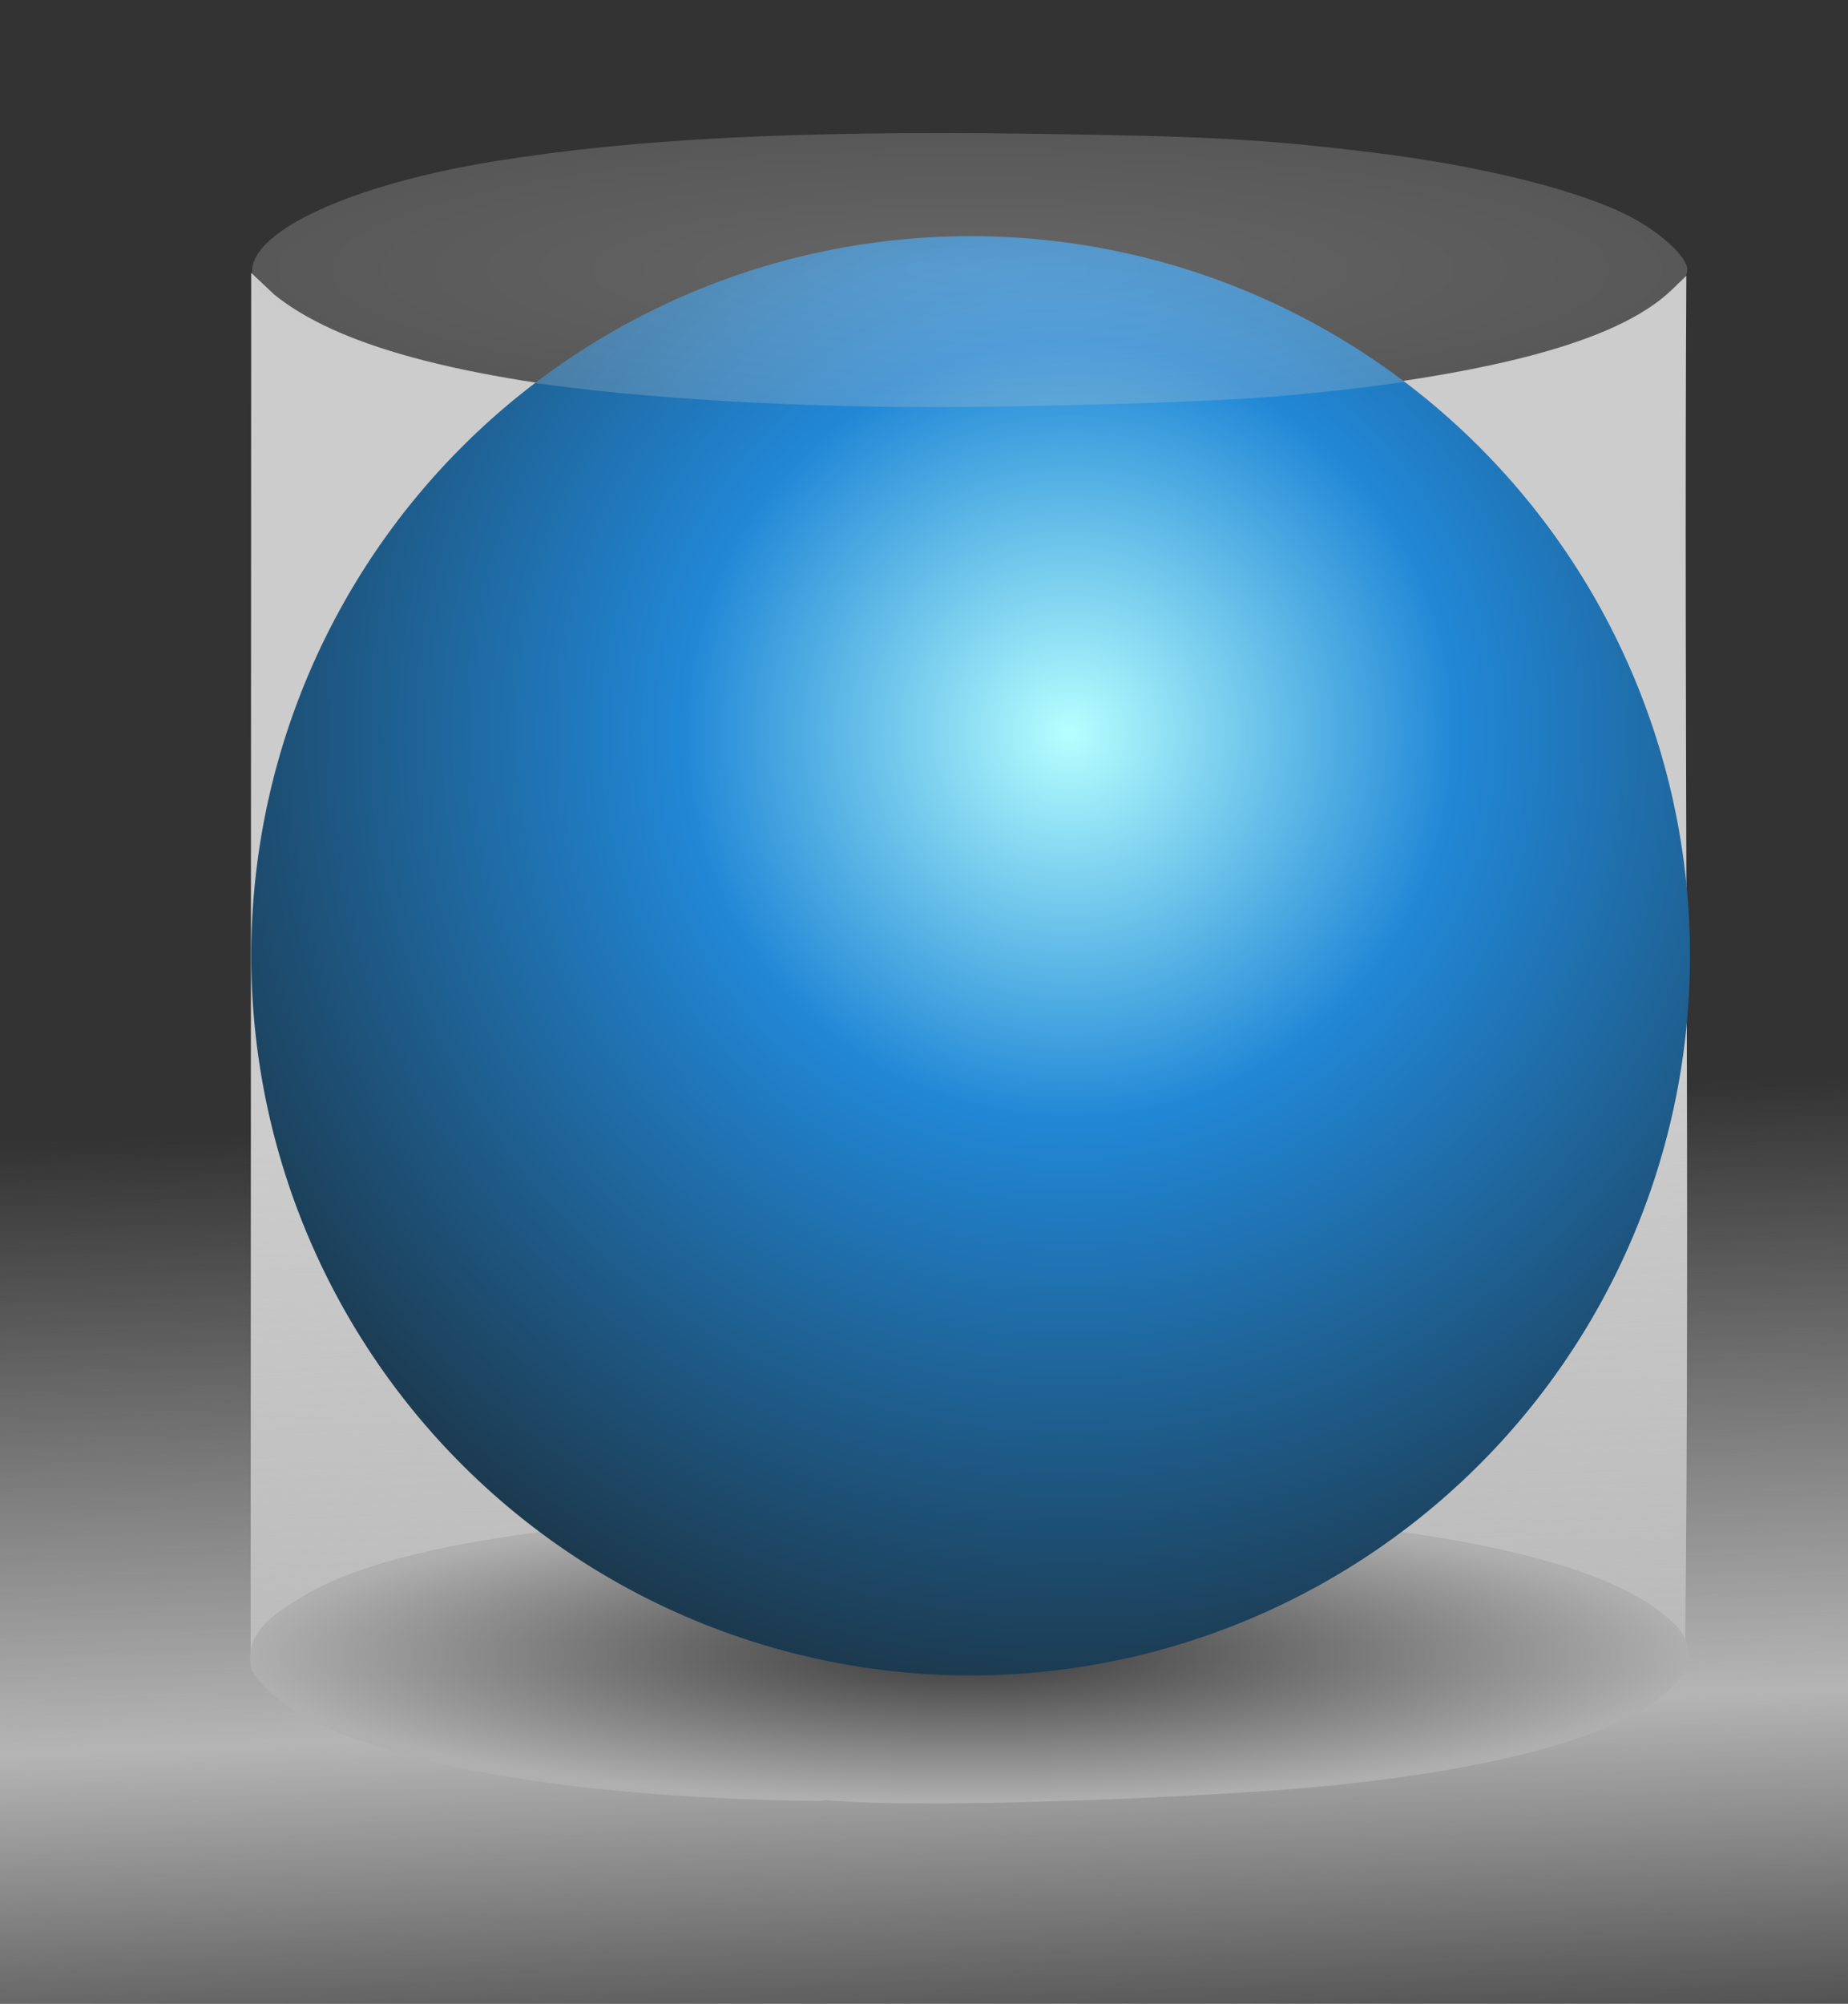
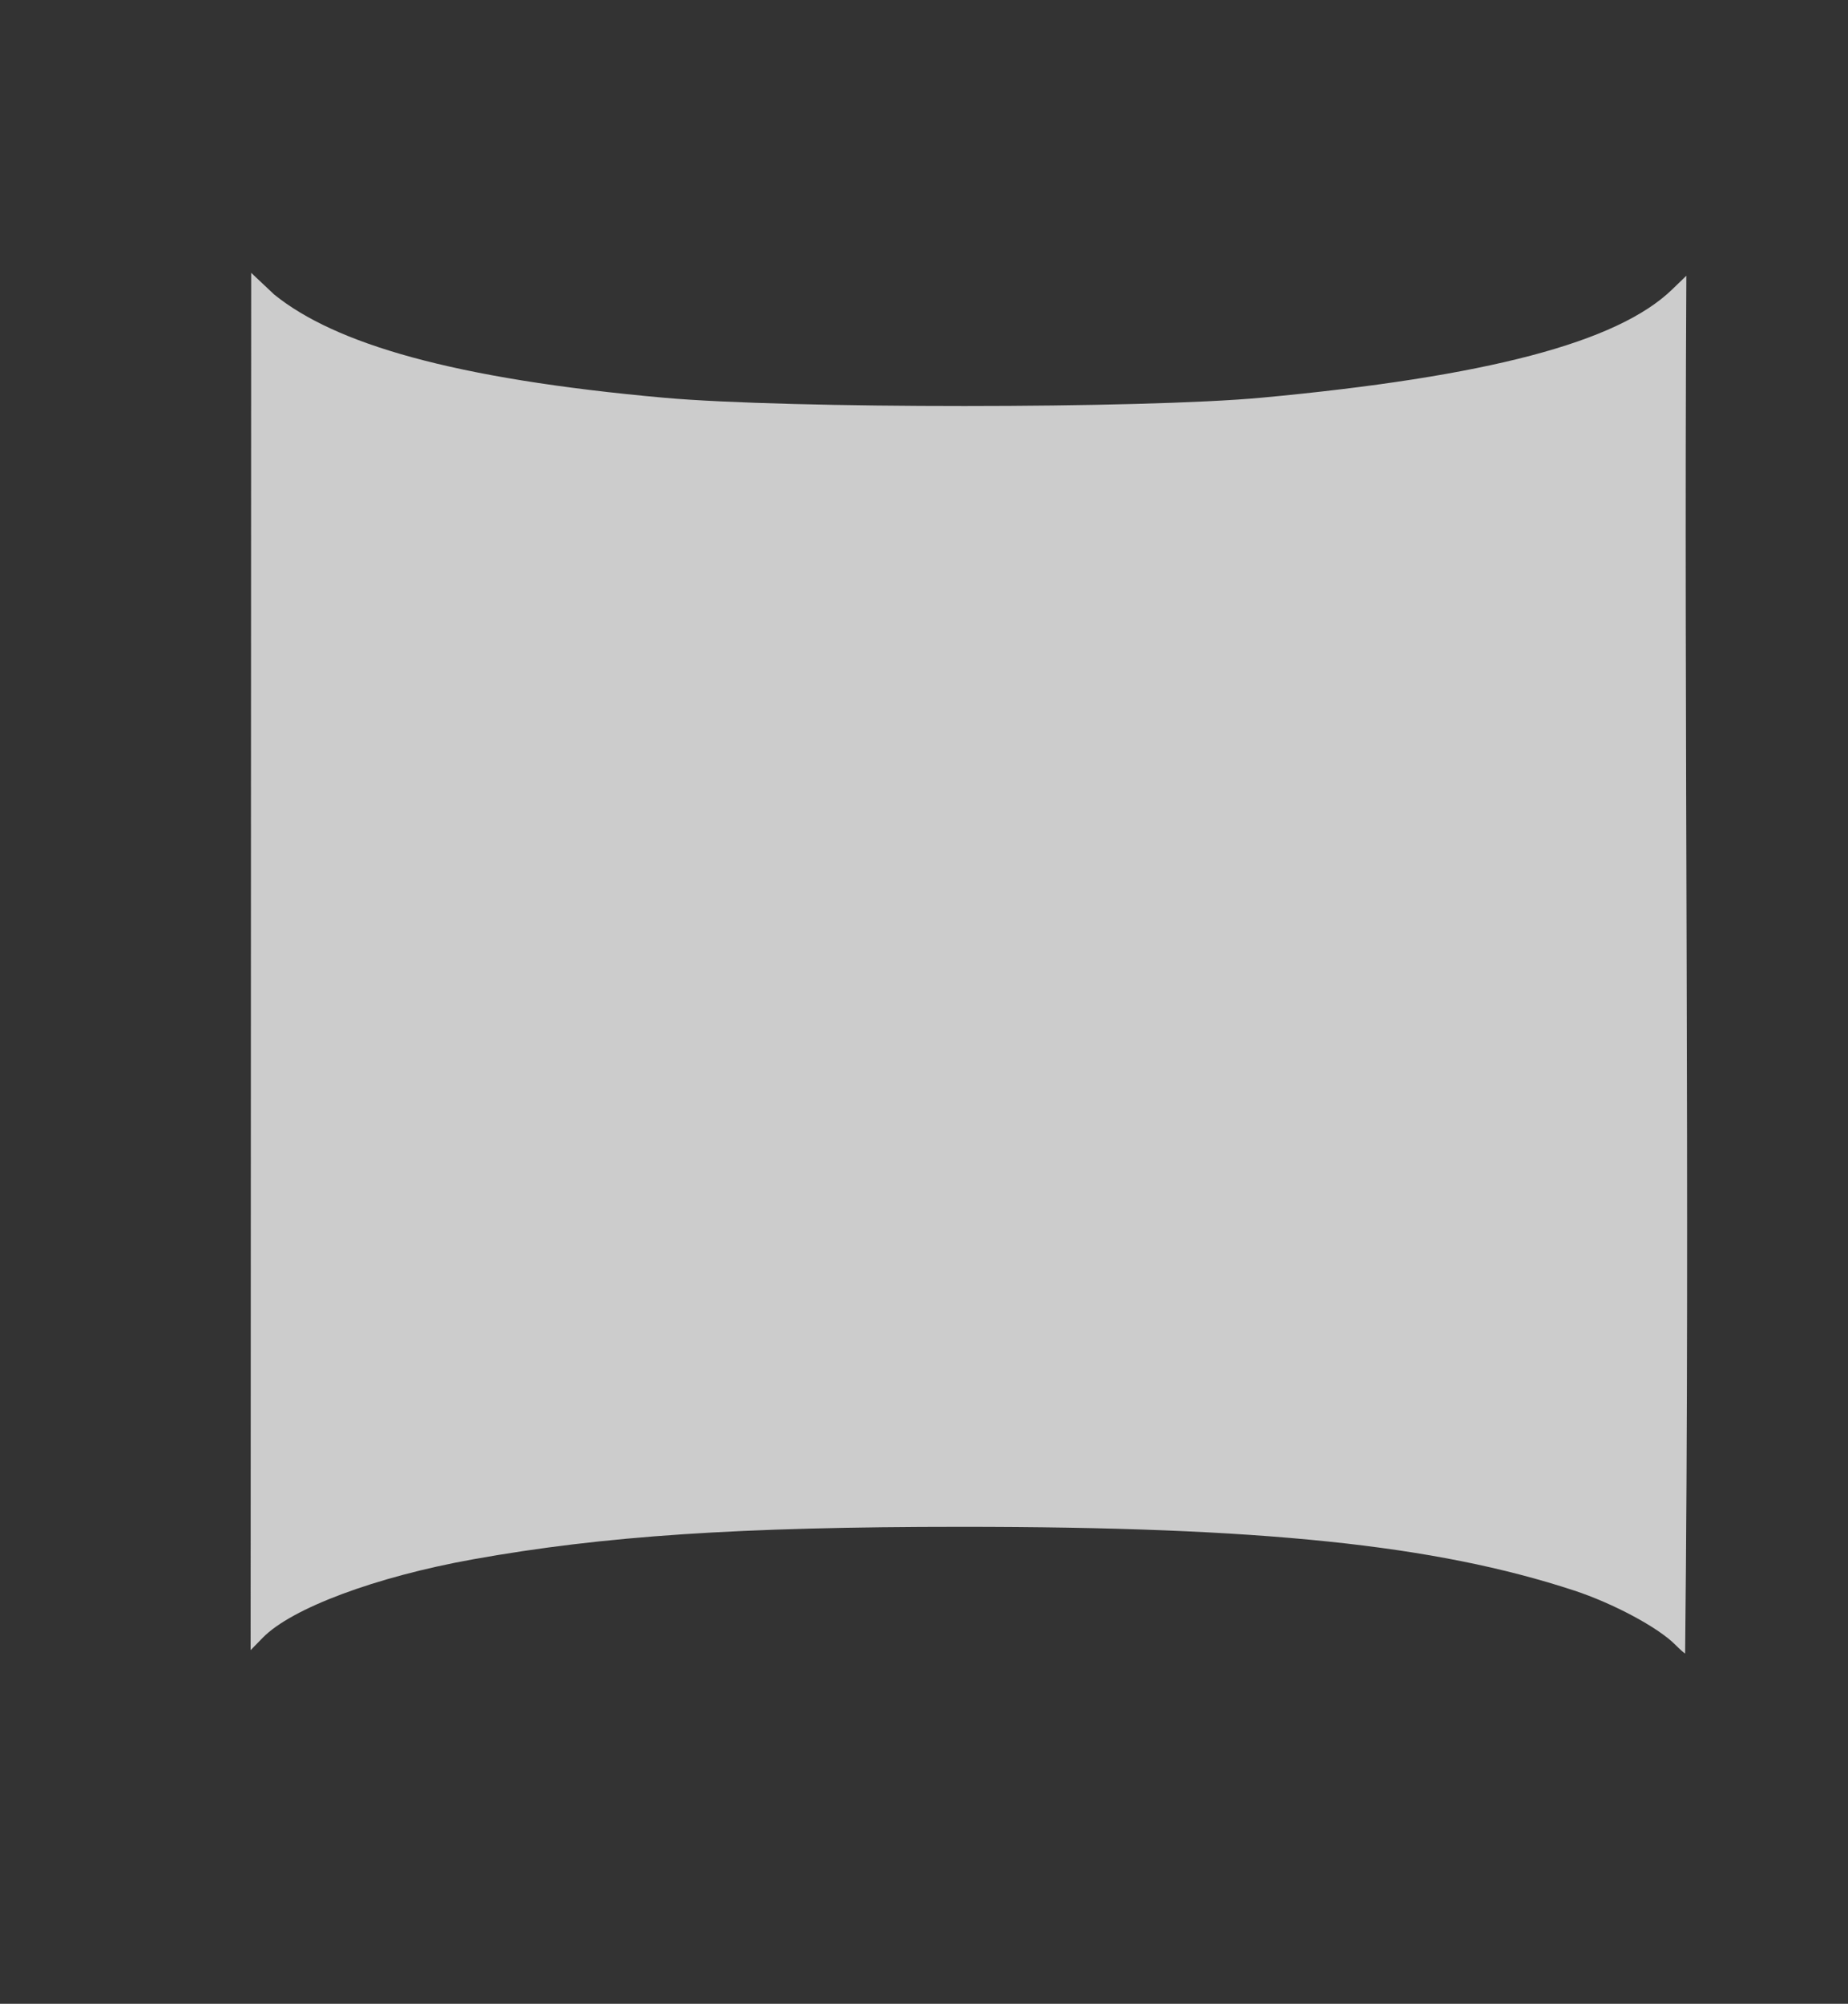
<svg xmlns="http://www.w3.org/2000/svg" xmlns:ns1="http://sodipodi.sourceforge.net/DTD/sodipodi-0.dtd" xmlns:ns2="http://www.inkscape.org/namespaces/inkscape" xmlns:xlink="http://www.w3.org/1999/xlink" width="425.714" height="461.429" id="svg2" ns1:version="0.32" ns2:version="0.46" version="1.0" ns1:docname="Archimedes sphere and cylinder.svg" ns2:output_extension="org.inkscape.output.svg.inkscape">
  <rect width="100%" height="100%" fill="#333333" stroke="none" />
  <defs id="defs4">
    <linearGradient id="linearGradient3250">
      <stop style="stop-color:#b8b8b8;stop-opacity:0;" offset="0" id="stop3252" />
      <stop id="stop3258" offset="0.406" style="stop-color:#b8b8b8;stop-opacity:1;" />
      <stop style="stop-color:#b8b8b8;stop-opacity:0;" offset="1" id="stop3254" />
    </linearGradient>
    <linearGradient id="linearGradient3224">
      <stop style="stop-color:#ffffff;stop-opacity:1;" offset="0" id="stop3226" />
      <stop style="stop-color:#c8c8c8;stop-opacity:1;" offset="1" id="stop3228" />
    </linearGradient>
    <linearGradient id="linearGradient3214">
      <stop style="stop-color:#3b3b3b;stop-opacity:1;" offset="0" id="stop3216" />
      <stop style="stop-color:#afafaf;stop-opacity:1;" offset="1" id="stop3218" />
    </linearGradient>
    <linearGradient id="linearGradient3176">
      <stop style="stop-color:#b6ffff;stop-opacity:1;" offset="0" id="stop3178" />
      <stop id="stop3184" offset="0.406" style="stop-color:#2187d6;stop-opacity:1;" />
      <stop style="stop-color:#1c3a4f;stop-opacity:1" offset="1" id="stop3180" />
    </linearGradient>
    <ns2:perspective ns1:type="inkscape:persp3d" ns2:vp_x="0 : 526.18109 : 1" ns2:vp_y="0 : 1000 : 0" ns2:vp_z="744.09448 : 526.18109 : 1" ns2:persp3d-origin="372.04724 : 350.78739 : 1" id="perspective10" />
    <ns2:perspective id="perspective2390" ns2:persp3d-origin="372.04724 : 350.78739 : 1" ns2:vp_z="744.09448 : 526.18109 : 1" ns2:vp_y="0 : 1000 : 0" ns2:vp_x="0 : 526.18109 : 1" ns1:type="inkscape:persp3d" />
    <radialGradient ns2:collect="always" xlink:href="#linearGradient3176" id="radialGradient3182" cx="346.429" cy="338.076" fx="346.429" fy="338.076" r="165.714" gradientUnits="userSpaceOnUse" gradientTransform="matrix(-1.283,0.344,-0.344,-1.283,907.168,652.761)" />
    <radialGradient ns2:collect="always" xlink:href="#linearGradient3214" id="radialGradient3220" cx="317.605" cy="539.413" fx="317.605" fy="539.413" r="165.533" gradientTransform="matrix(1,0,0,0.205,0,428.578)" gradientUnits="userSpaceOnUse" />
    <radialGradient ns2:collect="always" xlink:href="#linearGradient3224" id="radialGradient3230" cx="317.604" cy="220.945" fx="317.604" fy="220.945" r="164.061" gradientTransform="matrix(1.008,0,0,0.197,-2.455,177.591)" gradientUnits="userSpaceOnUse" />
    <linearGradient ns2:collect="always" xlink:href="#linearGradient3250" id="linearGradient3256" x1="318.474" y1="651" x2="309.903" y2="413.857" gradientUnits="userSpaceOnUse" spreadMethod="pad" />
    <radialGradient ns2:collect="always" xlink:href="#linearGradient3214" id="radialGradient3274" gradientUnits="userSpaceOnUse" gradientTransform="matrix(1,0,0,0.205,11.429,428.578)" cx="317.605" cy="539.413" fx="317.605" fy="539.413" r="165.533" />
    <radialGradient ns2:collect="always" xlink:href="#linearGradient3224" id="radialGradient3276" gradientUnits="userSpaceOnUse" gradientTransform="matrix(1.008,0,0,0.192,8.973,177.854)" cx="317.604" cy="220.945" fx="317.604" fy="220.945" r="164.061" />
  </defs>
  <ns1:namedview id="base" pagecolor="#ffffff" bordercolor="#666666" borderopacity="1.0" gridtolerance="10000" guidetolerance="10" objecttolerance="10" ns2:pageopacity="0.0" ns2:pageshadow="2" ns2:zoom="0.35" ns2:cx="744.95868" ns2:cy="-58.196653" ns2:document-units="px" ns2:current-layer="layer1" showgrid="false" ns2:window-width="1280" ns2:window-height="968" ns2:window-x="-4" ns2:window-y="-4" />
  <g ns2:label="Layer 1" ns2:groupmode="layer" id="layer1" transform="translate(-105.617,-158.143)">
    <path style="opacity:1;fill:#cccccc;fill-opacity:1;fill-rule:evenodd;stroke:none;stroke-width:2;stroke-linecap:square;stroke-linejoin:miter;stroke-miterlimit:4;stroke-dasharray:none;stroke-dashoffset:0;stroke-opacity:1" d="M 491.527,536.869 C 487.586,532.894 477.21,527.345 468.183,524.384 C 436.149,513.877 396.178,509.729 327.01,509.734 C 275.895,509.737 244.675,511.815 214.588,517.216 C 192.21,521.233 172.785,528.474 166.143,535.275 L 163.354,538.132 L 163.48,220.972 L 168.8,225.983 C 182.745,237.229 209.694,245.361 258.72,249.745 C 287.055,252.278 368.842,252.267 396.189,249.726 C 448.196,244.894 478.192,236.999 490.795,224.826 L 494.092,221.641 C 493.501,327.384 494.967,433.147 493.81,538.887 C 493.655,538.887 492.628,537.979 491.527,536.869 L 491.527,536.869 z" id="path3232" ns1:nodetypes="csssccccssccccc" />
-     <rect style="opacity:0.976;fill:url(#linearGradient3256);fill-opacity:1;fill-rule:evenodd;stroke:none;stroke-width:2;stroke-linecap:square;stroke-linejoin:miter;stroke-miterlimit:4;stroke-dasharray:none;stroke-dashoffset:0;stroke-opacity:1" id="rect3248" width="425.714" height="461.429" x="105.617" y="158.143" />
-     <path style="opacity:1;fill:url(#radialGradient3274);fill-opacity:1;fill-rule:evenodd;stroke:none;stroke-width:2;stroke-linecap:square;stroke-linejoin:miter;stroke-miterlimit:4;stroke-dasharray:none;stroke-dashoffset:0;stroke-opacity:1" d="M 294.215,572.882 C 229.46,572.131 175.289,561.923 163.5,542.666 C 161.86,534.339 167.768,530.23 176.239,525.259 C 208.723,506.195 298.473,506.255 328.406,505.4 C 419.101,505.437 474.105,514.752 491.454,532.223 C 499.118,539.942 492.544,549.018 475.106,556.193 C 459.922,562.44 436.438,567.127 407.771,569.731 C 384.963,571.804 321.829,574.823 295.822,572.703 L 294.215,572.882 z" id="path3204" ns1:nodetypes="ccscssscc" />
-     <path ns1:type="arc" style="opacity:1;fill:url(#radialGradient3182);fill-opacity:1;fill-rule:evenodd;stroke:none;stroke-width:2;stroke-linecap:square;stroke-linejoin:miter;stroke-miterlimit:4;stroke-dasharray:none;stroke-dashoffset:0;stroke-opacity:1" id="path2396" ns1:cx="323.57144" ns1:cy="389.50504" ns1:rx="165.71428" ns1:ry="165.71428" d="M 489.286,389.505 A 165.714,165.714 0 1 1 157.857,389.505 A 165.714,165.714 0 1 1 489.286,389.505 z" transform="translate(5.643,-11.273)" />
-     <path style="opacity:0.25;fill:url(#radialGradient3276);fill-opacity:1;fill-rule:evenodd;stroke:none;stroke-width:2;stroke-linecap:square;stroke-linejoin:miter;stroke-miterlimit:4;stroke-dasharray:none;stroke-dashoffset:0;stroke-opacity:1" d="M 308.551,251.802 C 230.972,250.522 178.466,240.593 165.311,224.714 C 156.969,214.645 181.601,201.353 219.998,195.204 C 251.822,190.108 289.243,188.206 343.158,188.945 C 384.254,189.508 396.881,190.203 422.042,193.291 C 447.101,196.366 469.8,202.045 481.309,208.118 C 488.386,211.853 494.309,217.376 494.309,220.24 C 494.309,225.365 479.326,234.5 463.265,239.167 C 448.202,243.544 425.381,247.229 399.812,249.414 C 381.906,250.944 333.414,252.213 308.551,251.802 L 308.551,251.802 z" id="path3222" />
  </g>
</svg>